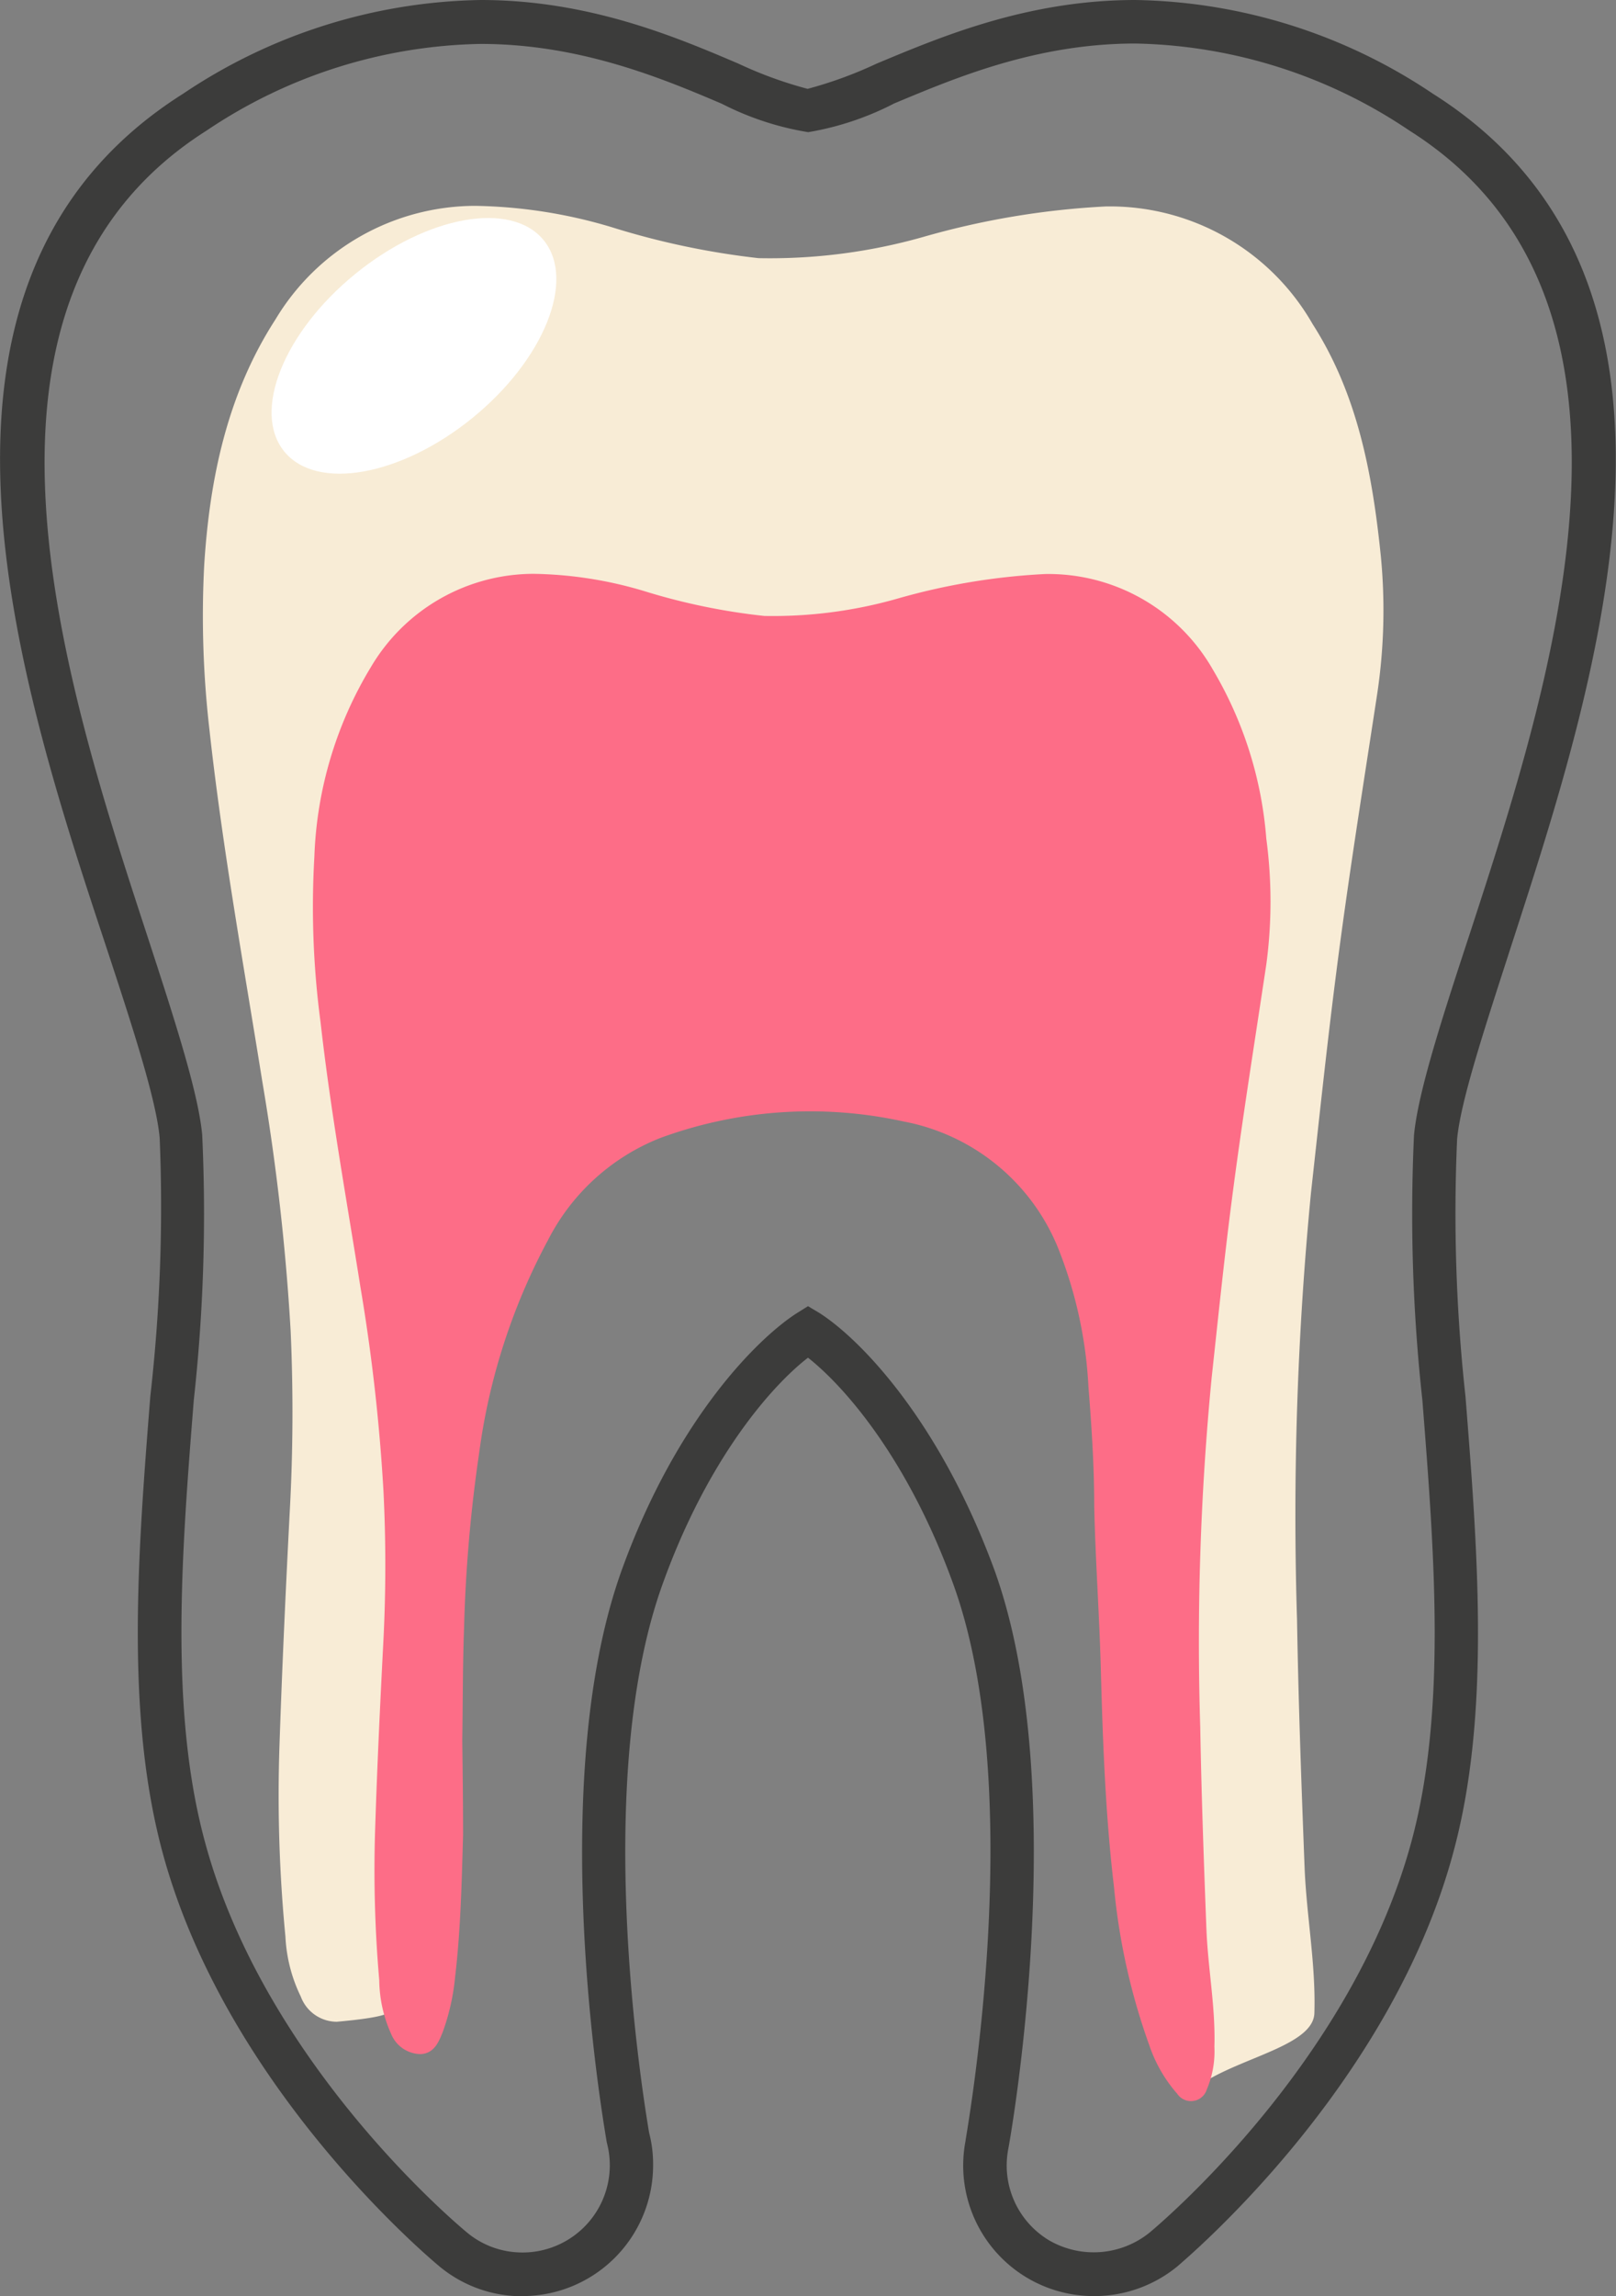
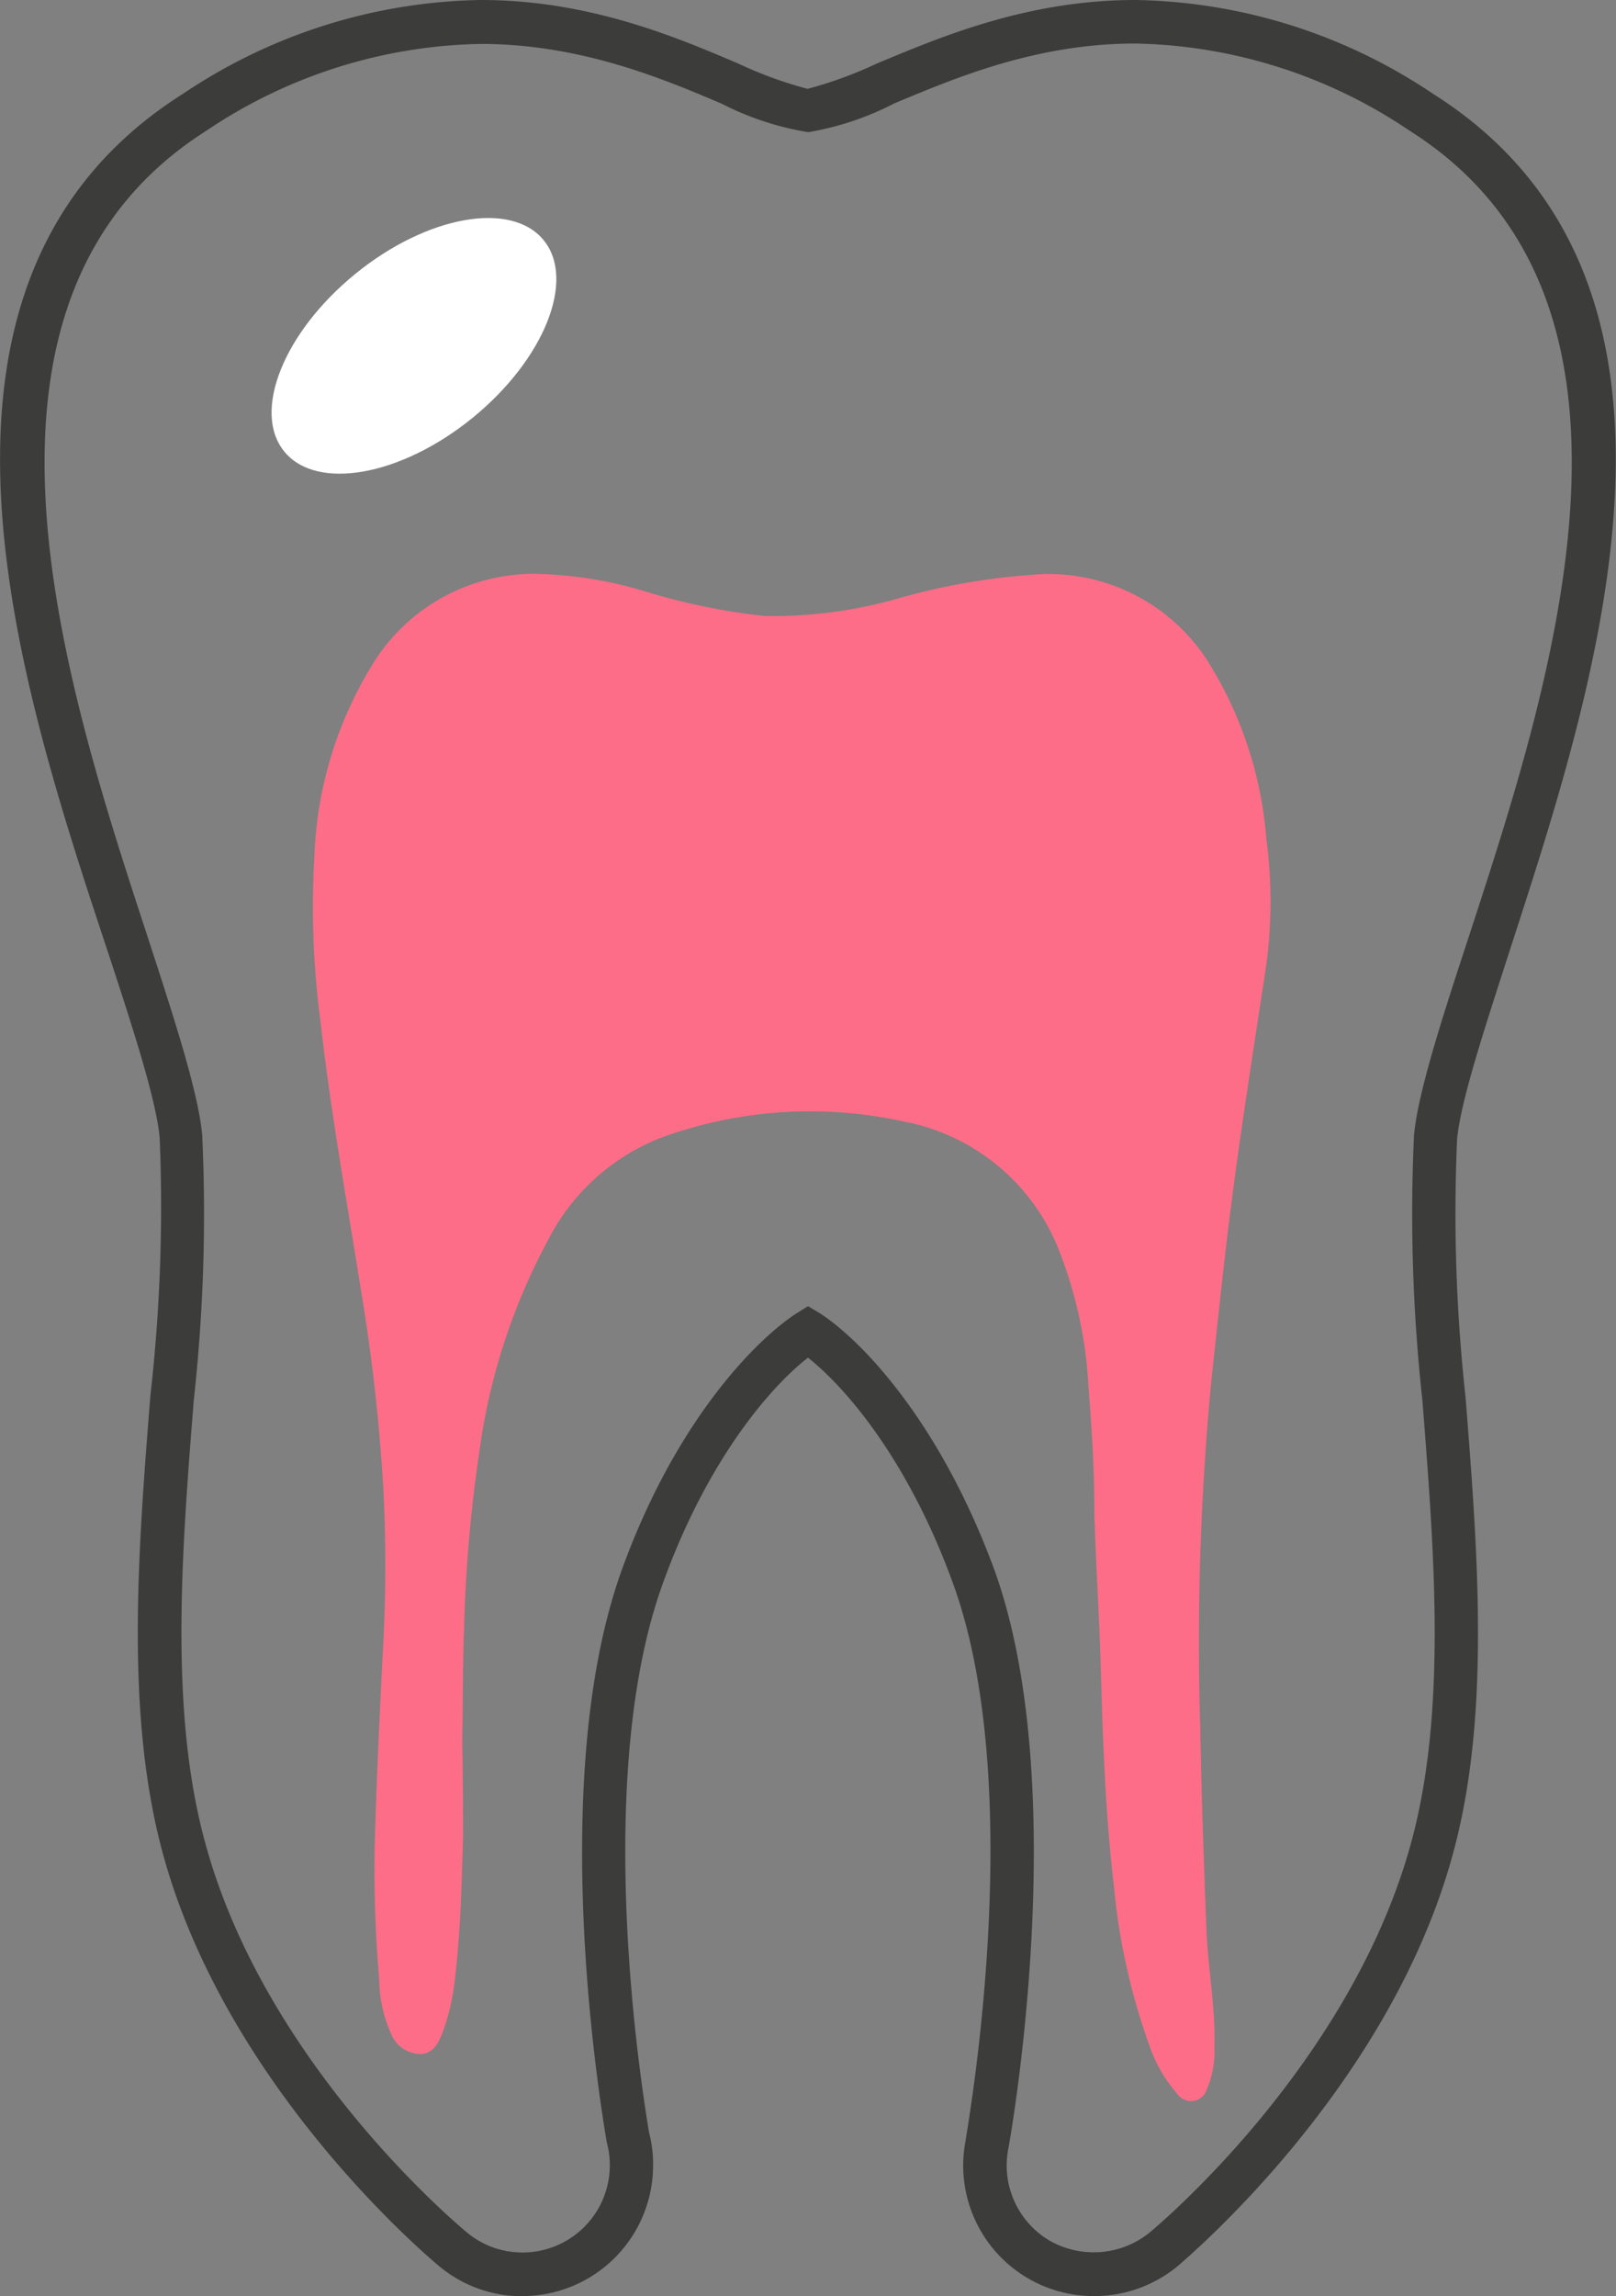
<svg xmlns="http://www.w3.org/2000/svg" viewBox="0 0 80.96 115">
  <rect x="0" y="0" width="80.96" height="115" fill="#808080" stroke="none" />
  <defs>
    <style>.cls-1{fill:#3c3c3b;}.cls-2{fill:#f8ecd6;}.cls-3{fill:#fd6d87;}.cls-4{fill:#fff;}</style>
  </defs>
  <title>Iendodoncia</title>
  <g id="Capa_2" data-name="Capa 2">
    <g id="Capa_1-2" data-name="Capa 1">
      <path class="cls-1" d="M54.8,115a6.54,6.54,0,0,1-6.43-7.76c0-.17,3.19-17.43-.62-27.92C45.46,73,42.27,69.41,40.48,68c-1.79,1.38-5,5-7.27,11.3-3.47,9.57-1.18,24.6-.69,27.52a6.21,6.21,0,0,1,.2,1.62A6.55,6.55,0,0,1,26.19,115h-.36A6.48,6.48,0,0,1,22,113.5c-.43-.36-10.63-8.88-13.84-20.66-1.89-6.94-1.25-15.05-.63-22.9A83.86,83.86,0,0,0,8,57c-.17-1.93-1.39-5.66-2.69-9.61C.92,34.14-5.65,14.05,9.18,4.69A27.47,27.47,0,0,1,24.09,0C29.49,0,33.84,1.84,37,3.19a20.49,20.49,0,0,0,3.46,1.26,20.63,20.63,0,0,0,3.45-1.26C47.12,1.85,51.47,0,56.88,0a27.46,27.46,0,0,1,14.9,4.69C86.61,14.05,80,34.14,75.69,47.44c-1.29,4-2.51,7.68-2.69,9.61a84.07,84.07,0,0,0,.42,12.9c.62,7.85,1.26,16-.63,22.9C69.59,104.62,59.4,113.14,59,113.5A6.56,6.56,0,0,1,54.8,115ZM40.48,65.42l.57.34C43,67,47,71,49.8,78.58c4,11,.75,28.89.71,29.07a4.37,4.37,0,0,0,2.07,4.57,4.46,4.46,0,0,0,5-.39c.41-.34,10.09-8.43,13.12-19.55,1.79-6.57,1.16-14.49.56-22.15a85.43,85.43,0,0,1-.42-13.27c.2-2.17,1.45-6,2.79-10.08C77.76,34.11,84,15,70.61,6.54A25.35,25.35,0,0,0,56.88,2.18c-5,0-9.08,1.75-12.08,3a14.63,14.63,0,0,1-4.31,1.44A14.59,14.59,0,0,1,36.17,5.2c-3-1.28-7.12-3-12.09-3A25.36,25.36,0,0,0,10.35,6.54C-3,15,3.2,34.11,7.34,46.75c1.33,4.08,2.59,7.92,2.79,10.09a85.25,85.25,0,0,1-.42,13.27c-.61,7.66-1.23,15.57.56,22.15,3,11.12,12.71,19.21,13.12,19.55a4.31,4.31,0,0,0,2.55,1,4.37,4.37,0,0,0,4.46-5.5c-.53-3.11-2.89-18.65.77-28.73C33.92,71,38,67,39.92,65.77Z" />
-       <path class="cls-2" d="M19.5,87.82c-.08,2.91-.15,5.82-.5,8.71-.13,1.12.58,2.17.17,3.24-.26.67,2.18,1.09-2.3,1.49A1.93,1.93,0,0,1,15.07,100a7.67,7.67,0,0,1-.77-3A73.73,73.73,0,0,1,14,87.47c.13-3.88.31-7.77.51-11.65a90.94,90.94,0,0,0,.05-9.18,114,114,0,0,0-1.42-12.48c-.94-5.87-2-11.72-2.65-17.64a49.5,49.5,0,0,1-.26-8.21C10.5,24,11.38,19.74,13.8,16a11.69,11.69,0,0,1,10-5.69,25,25,0,0,1,6.85,1.07A39.28,39.28,0,0,0,38,12.93a28.14,28.14,0,0,0,8.21-1.05,40.54,40.54,0,0,1,9.19-1.54,11.7,11.7,0,0,1,10.36,5.89c2.26,3.53,3,7.52,3.42,11.64A28.17,28.17,0,0,1,69,34.73c-.72,4.72-1.48,9.44-2.08,14.18-.46,3.6-.84,7.21-1.24,10.82a167.46,167.46,0,0,0-.7,21.4c.07,4.15.22,8.29.38,12.44.1,2.41.56,4.8.49,7.22,0,1.54-3.18,2.15-5.25,3.33,0-1.09-1.09-2.18,0-3.27-1.15-3-.62-6.17-.89-9.32-.37-4.37-.77-8.74-.85-13.13-.06-3.6-.34-7.19-.42-10.79-.05-2.46-.16-4.92-.36-7.36A26.47,26.47,0,0,0,56.33,52a14.08,14.08,0,0,0-10.82-8.27A26.82,26.82,0,0,0,31.66,45a13.21,13.21,0,0,0-6.91,6.26,38.1,38.1,0,0,0-4.21,13.12A89.09,89.09,0,0,0,19.62,75c-.09,2.31-.08,4.62-.11,6.93C19.48,83.92,19.5,85.87,19.5,87.82Z" />
      <path class="cls-3" d="M23.2,91.92c-.07,2.37-.12,4.74-.4,7.1a11.09,11.09,0,0,1-.6,2.7c-.21.54-.44,1.13-1.13,1.16a1.62,1.62,0,0,1-1.47-1A6.71,6.71,0,0,1,19,99.18a63.5,63.5,0,0,1-.2-7.74c.1-3.1.25-6.2.41-9.3a74.49,74.49,0,0,0,0-7.48,93.35,93.35,0,0,0-1.15-10.18c-.7-4.42-1.5-8.83-2-13.28a43.73,43.73,0,0,1-.31-8.3,19.63,19.63,0,0,1,2.85-9.52,9.48,9.48,0,0,1,8.13-4.64,20.22,20.22,0,0,1,5.56.87,31.76,31.76,0,0,0,6,1.24A22.75,22.75,0,0,0,44.9,30a32.77,32.77,0,0,1,7.46-1.25,9.49,9.49,0,0,1,8.41,4.8A19.52,19.52,0,0,1,63.44,42a23.71,23.71,0,0,1,0,6.31c-.6,4-1.23,7.92-1.74,11.89-.38,2.94-.68,5.88-1,8.83a137.17,137.17,0,0,0-.57,17.45c.06,3.38.18,6.76.31,10.14.08,2,.46,3.91.4,5.89a4.88,4.88,0,0,1-.38,2.14.83.83,0,0,1-1.48.22,7.14,7.14,0,0,1-1.4-2.43,32.26,32.26,0,0,1-1.77-7.93c-.43-3.62-.56-7.26-.66-10.9-.07-2.72-.27-5.43-.33-8.15,0-2-.13-4-.29-6a21.69,21.69,0,0,0-1.43-6.72,10.44,10.44,0,0,0-7.83-6.57A21.79,21.79,0,0,0,33.07,57a10.74,10.74,0,0,0-5.61,5.1A31.17,31.17,0,0,0,24,72.81a73,73,0,0,0-.75,8.69c-.07,1.88-.06,3.77-.09,5.65C23.18,88.74,23.2,90.33,23.2,91.92Z" />
      <ellipse class="cls-4" cx="20.74" cy="17.32" rx="8.38" ry="4.65" transform="translate(-6.28 16.98) rotate(-39.14)" />
    </g>
  </g>
</svg>